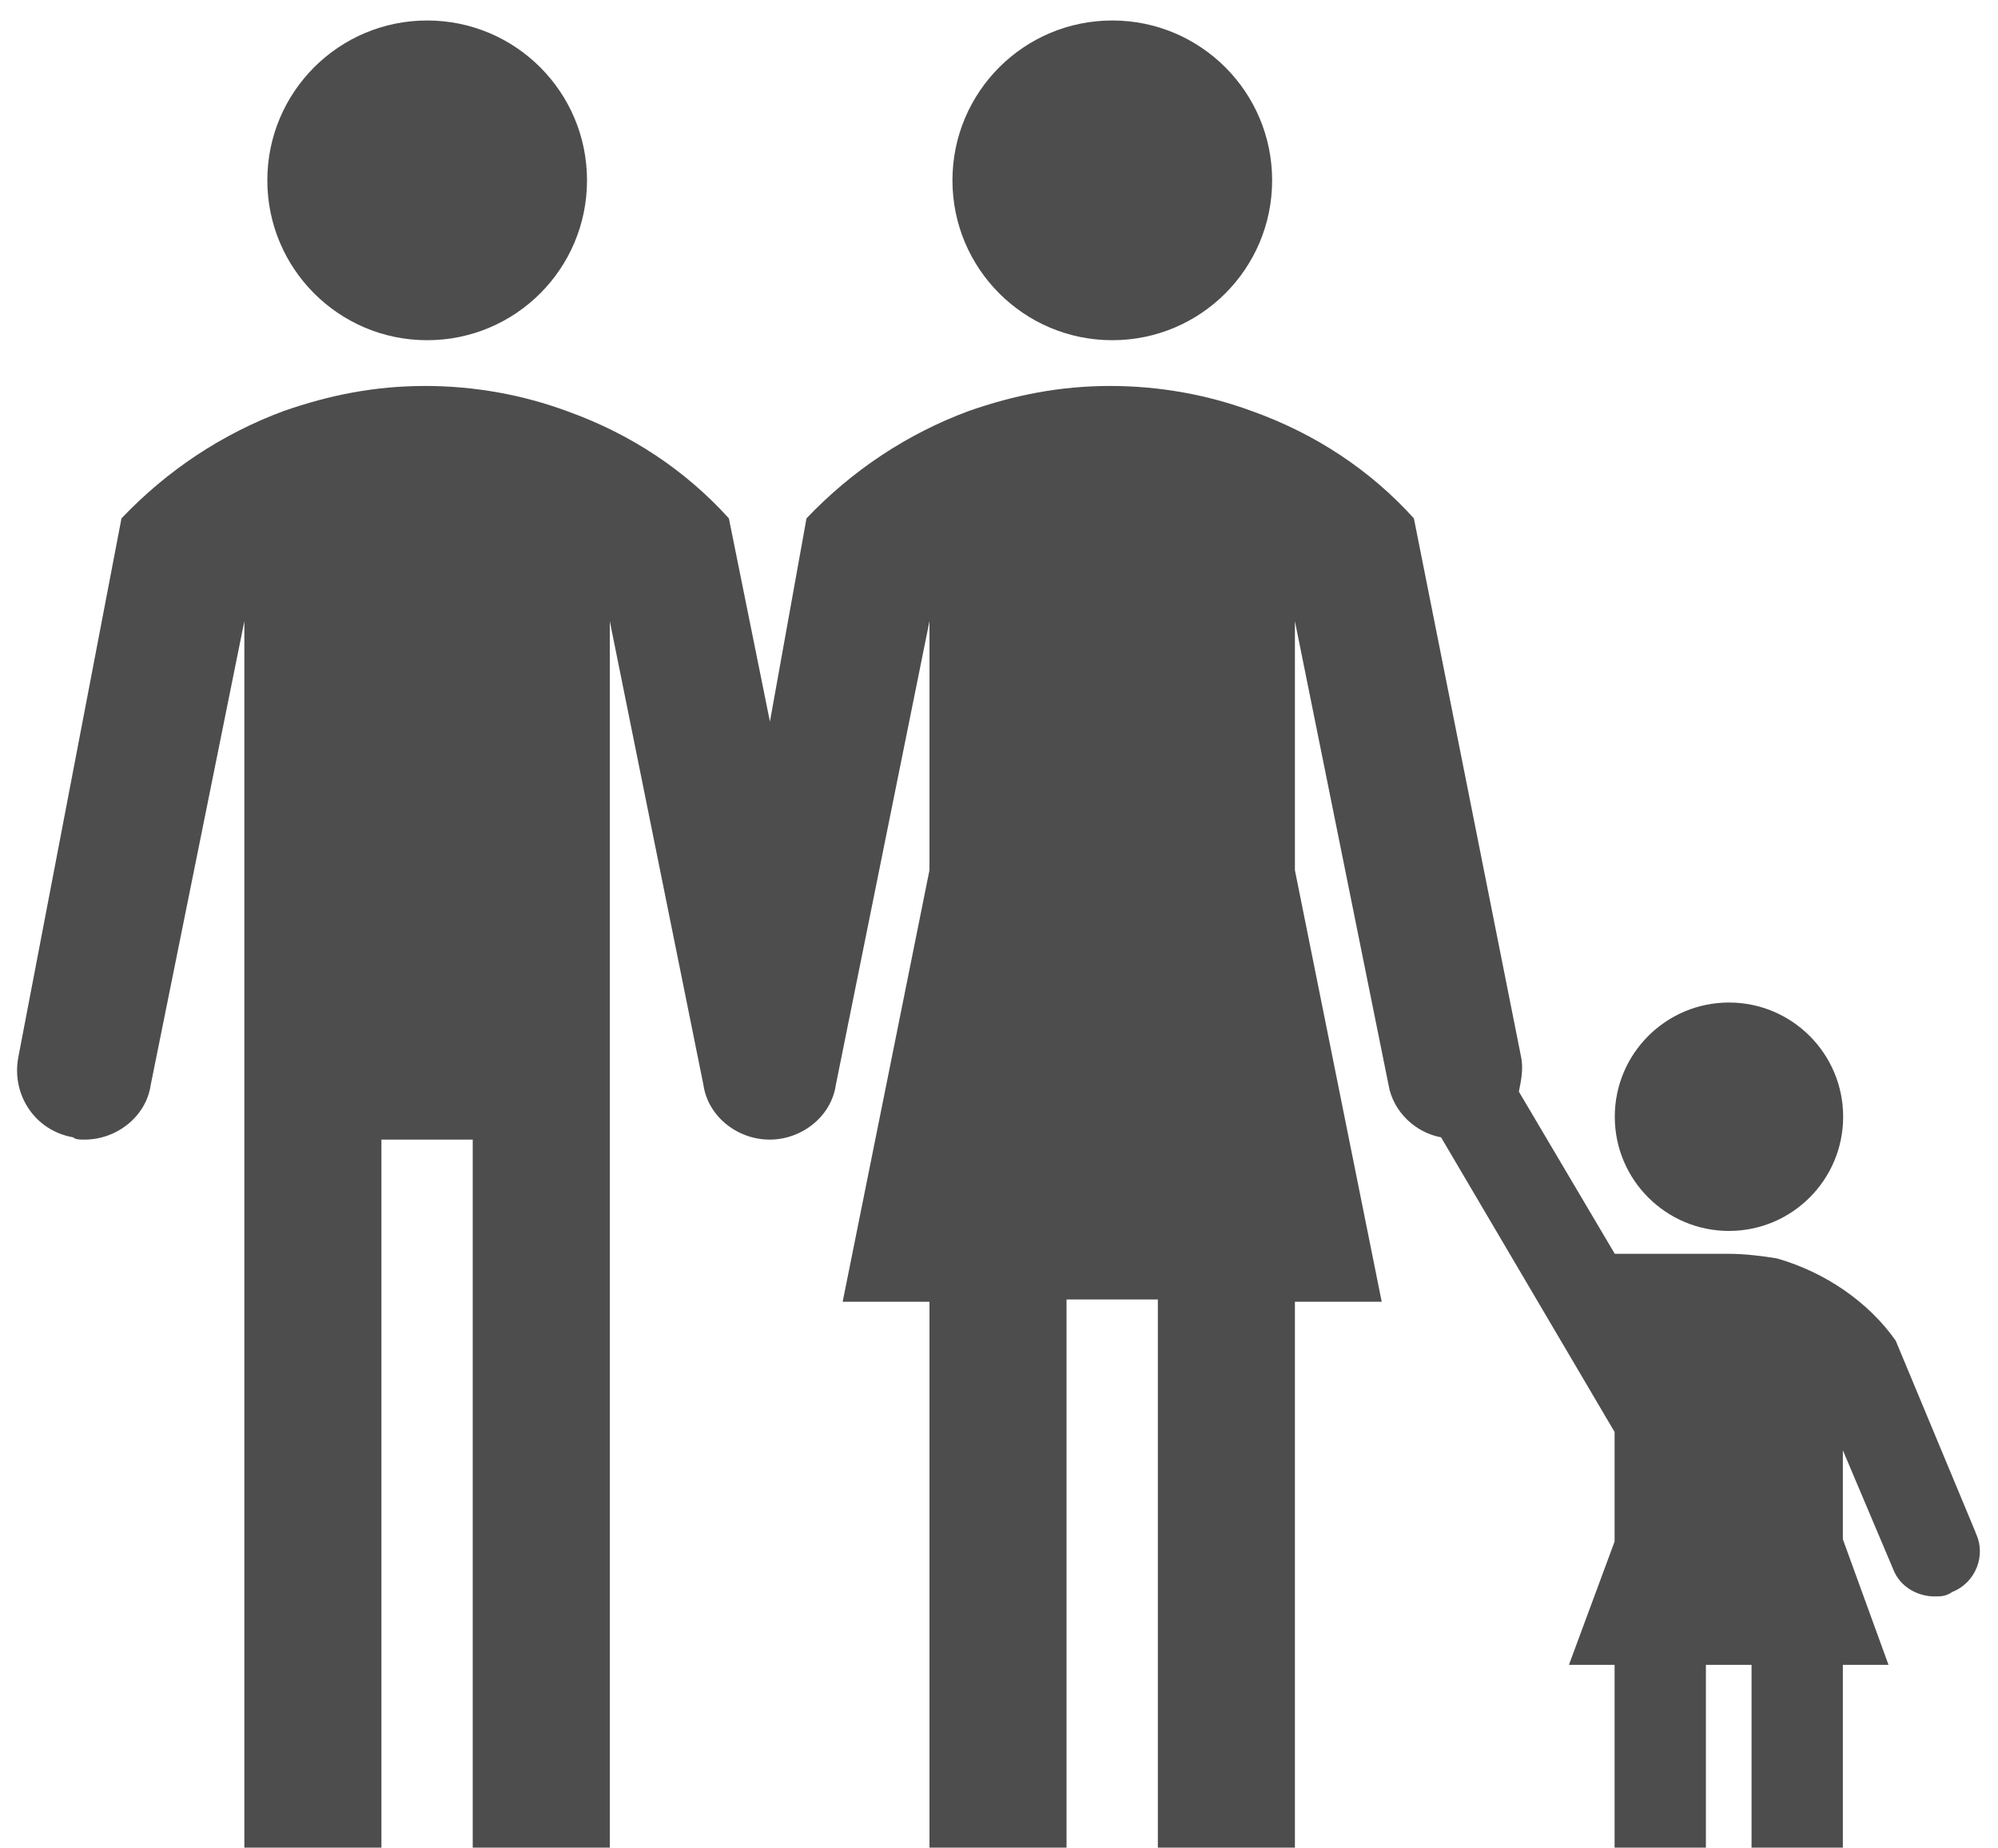
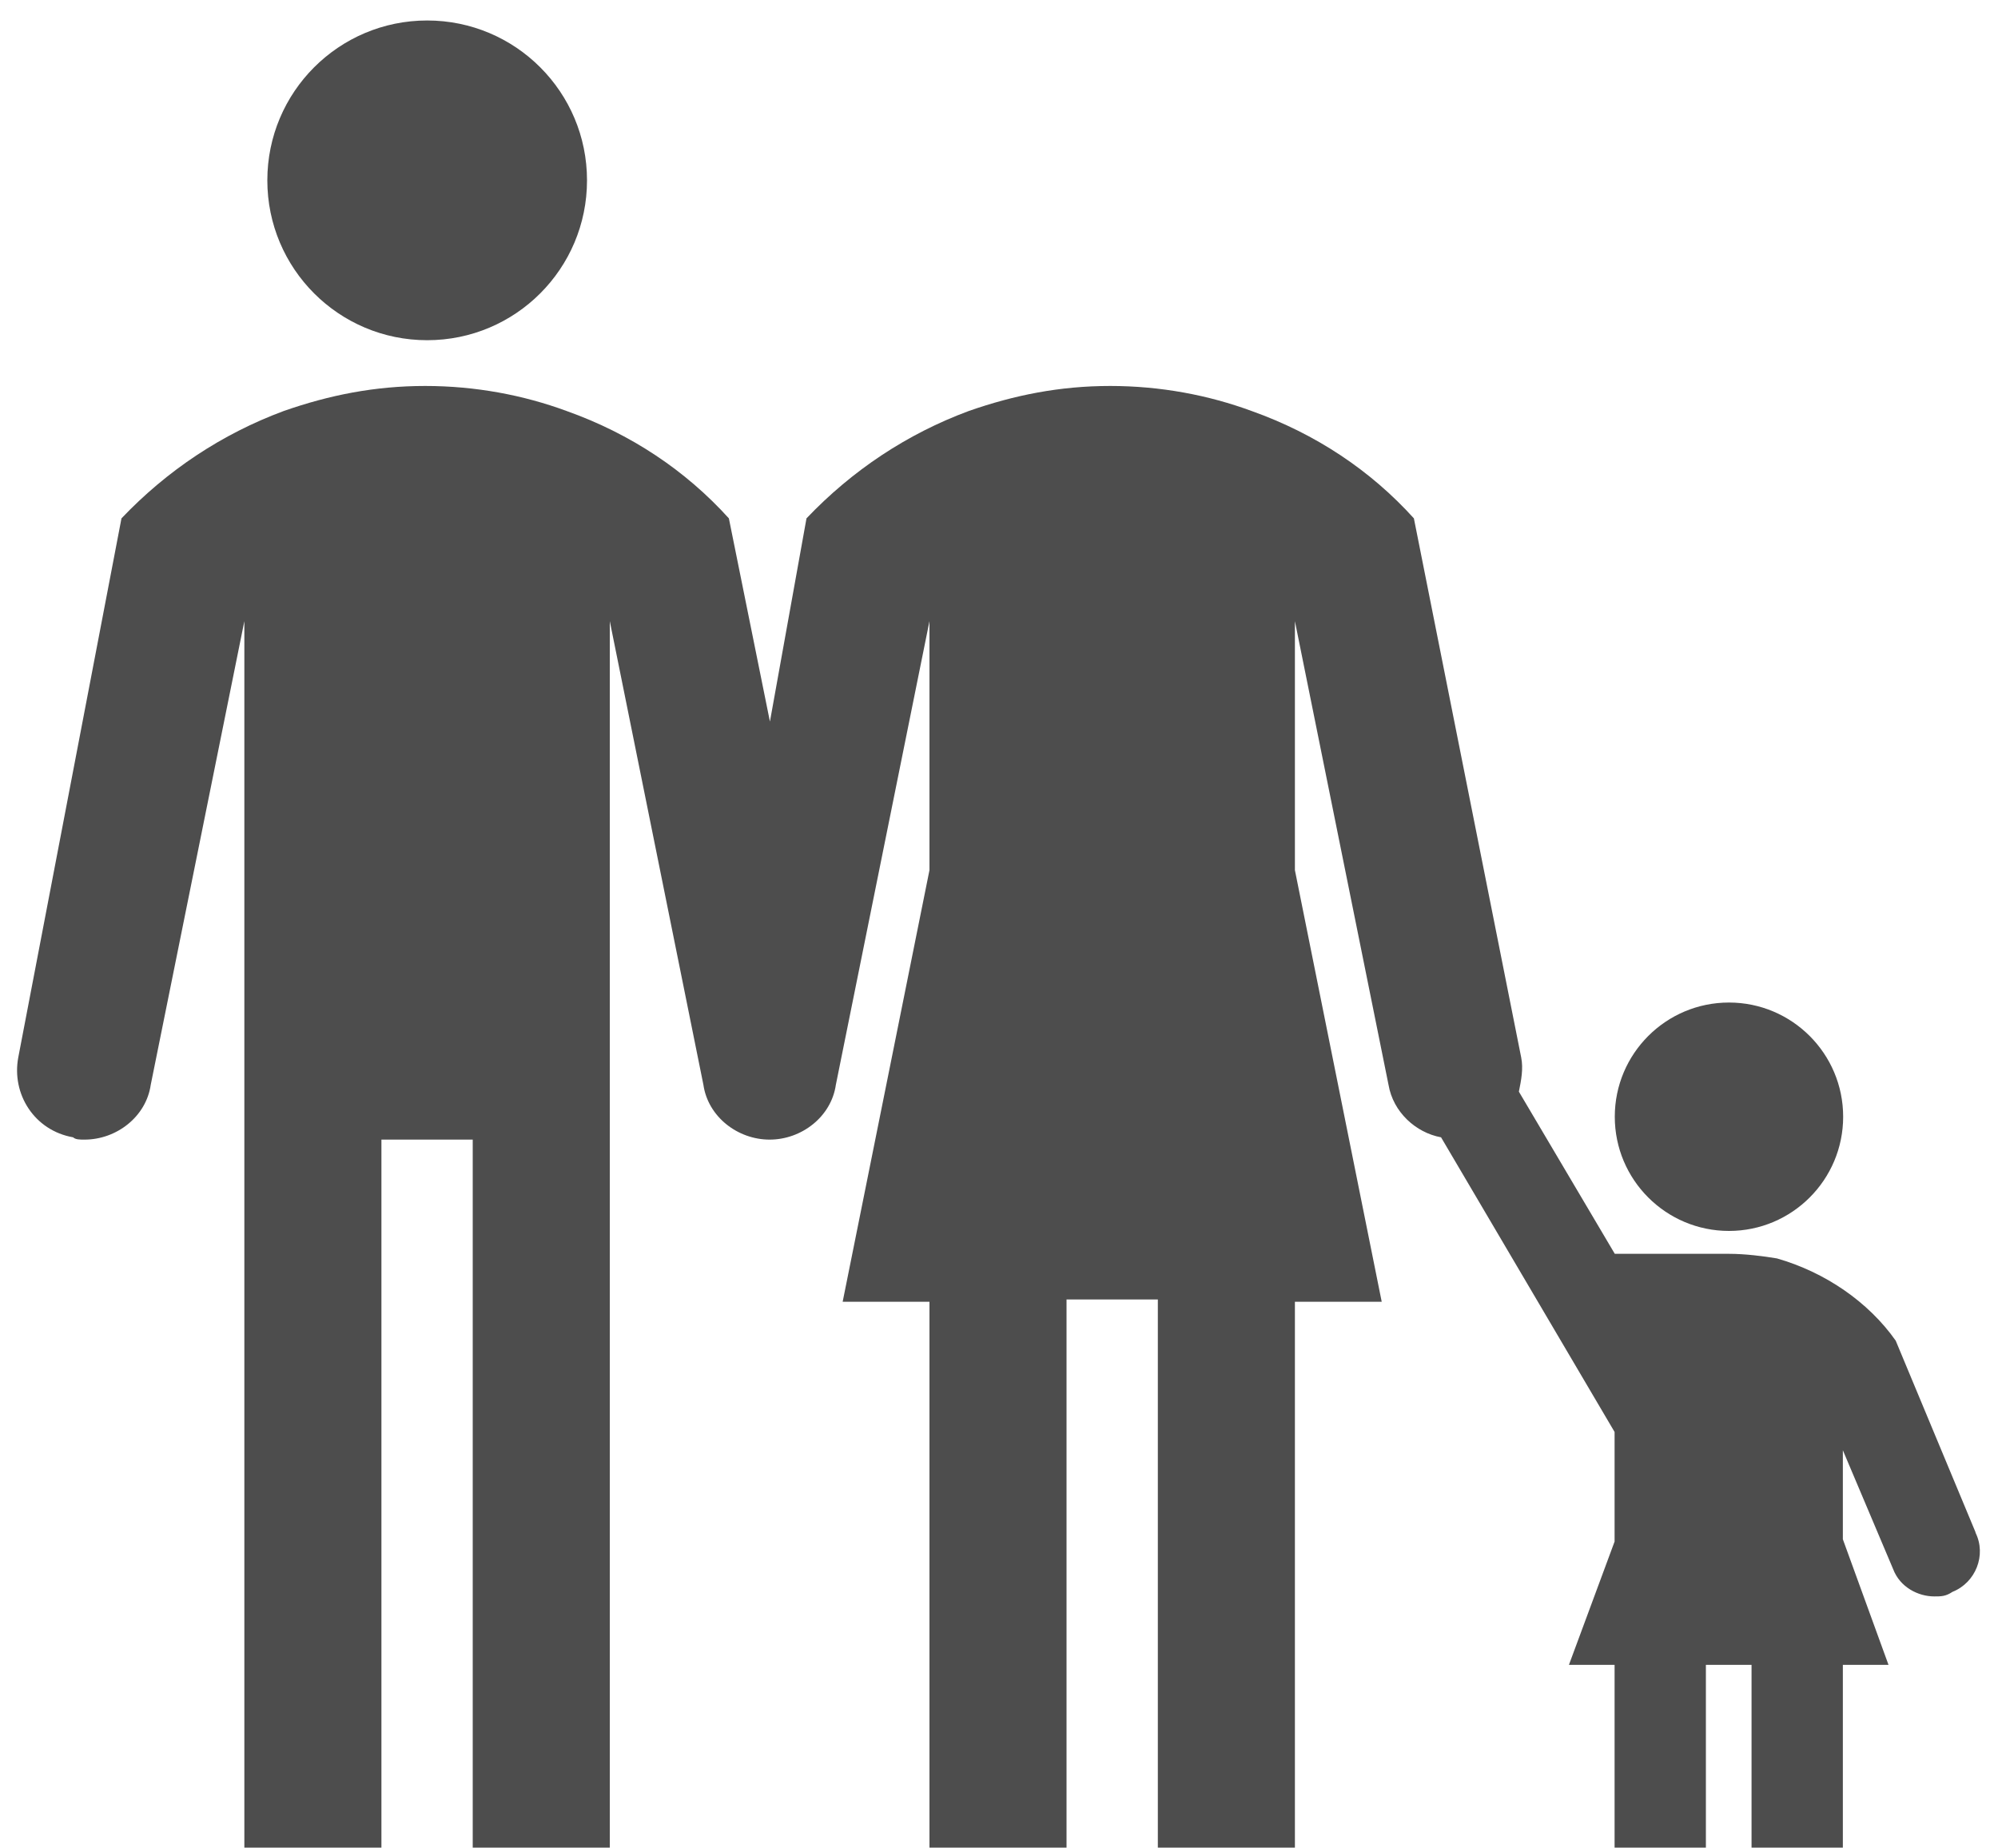
<svg xmlns="http://www.w3.org/2000/svg" id="a" data-name="Ebene 1" viewBox="0 0 20 18.492">
  <defs>
    <style>
            .c {
            fill: none;
            }

            .d {
            fill: #4d4d4d;
            }

            .e {
            clip-path: url(#b);
            }
        </style>
    <clipPath id="b">
      <rect class="c" x="-1.211" y="-1.852" width="22.2" height="22.2" />
    </clipPath>
  </defs>
  <g class="e">
    <path class="d" d="m5.876,1.805c0,.884-.716,1.6-1.6,1.6s-1.6-.716-1.6-1.6S3.392.205,4.276.205s1.6.716,1.6,1.6" />
-     <path class="d" d="m12.734,1.805c0,.884-.716,1.6-1.6,1.6s-1.6-.716-1.6-1.6.716-1.6,1.6-1.6,1.6.716,1.6,1.6" />
    <path class="d" d="m18.45,11.177c0,.631-.512,1.143-1.143,1.143s-1.143-.512-1.143-1.143.512-1.143,1.143-1.143,1.143.512,1.143,1.143" />
    <path class="d" d="m19.776,15.338l-.8-1.92c-.274-.389-.709-.686-1.189-.823-.137-.023-.32-.046-.48-.046h-1.143l-.96-1.623c.023-.114.046-.229.023-.343l-1.074-5.395c-.434-.48-.983-.846-1.623-1.074-.434-.16-.914-.251-1.417-.251s-.96.091-1.417.251c-.617.229-1.166.594-1.623,1.074l-.366,2.034-.411-2.034c-.434-.48-.983-.846-1.623-1.074-.434-.16-.914-.251-1.417-.251-.503,0-.96.091-1.417.251-.617.229-1.166.594-1.623,1.074L.183,10.583c-.069.366.16.732.549.8.023.023.069.023.114.023.32,0,.617-.229.663-.549l.937-4.64v12.275h1.372v-7.086h.914v7.086h1.372V6.217l.937,4.64c.046.32.343.549.663.549s.617-.229.663-.549l.937-4.64v2.492l-.869,4.32h.869v5.463h1.372v-5.486h.914v5.486h1.372v-5.463h.869l-.869-4.32v-2.492l.937,4.64c.046.274.274.48.526.526l1.737,2.949v1.097l-.457,1.234h.457v1.829h.914v-1.829h.457v1.829h.914v-1.829h.457l-.457-1.257v-.891l.503,1.189c.069.183.252.274.412.274.069,0,.114,0,.183-.046.229-.091.343-.366.229-.594" />
  </g>
</svg>